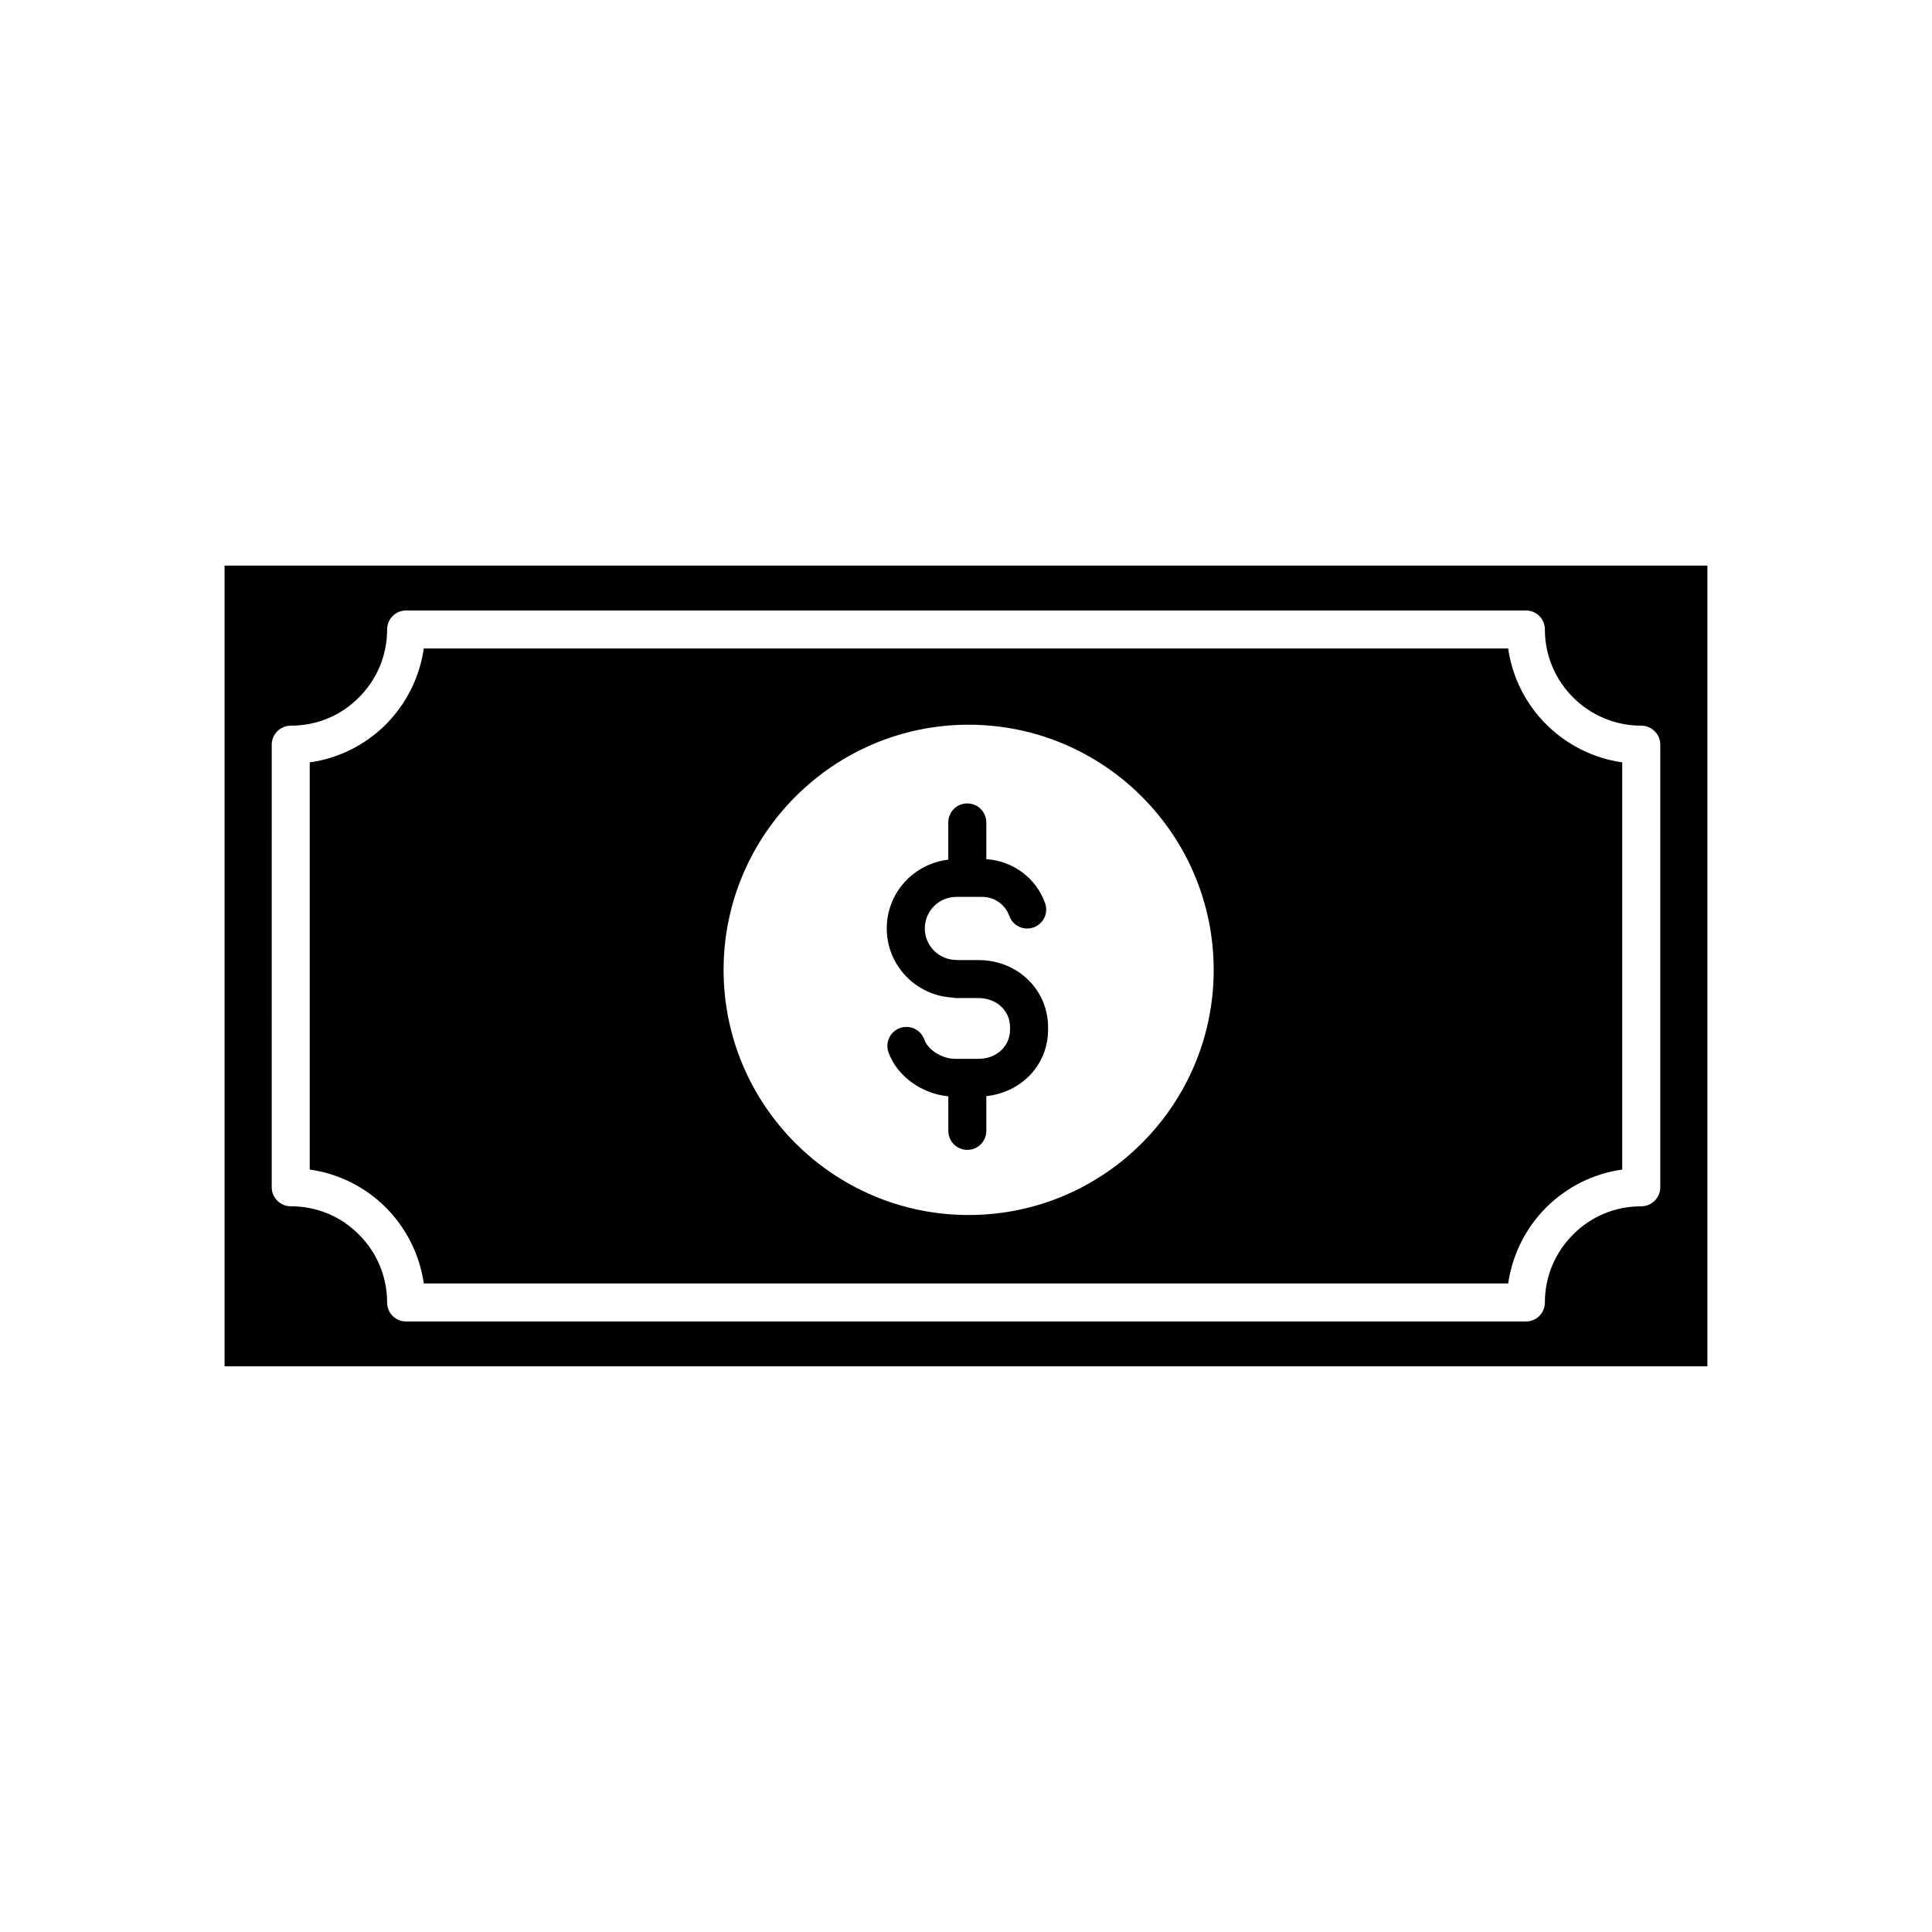
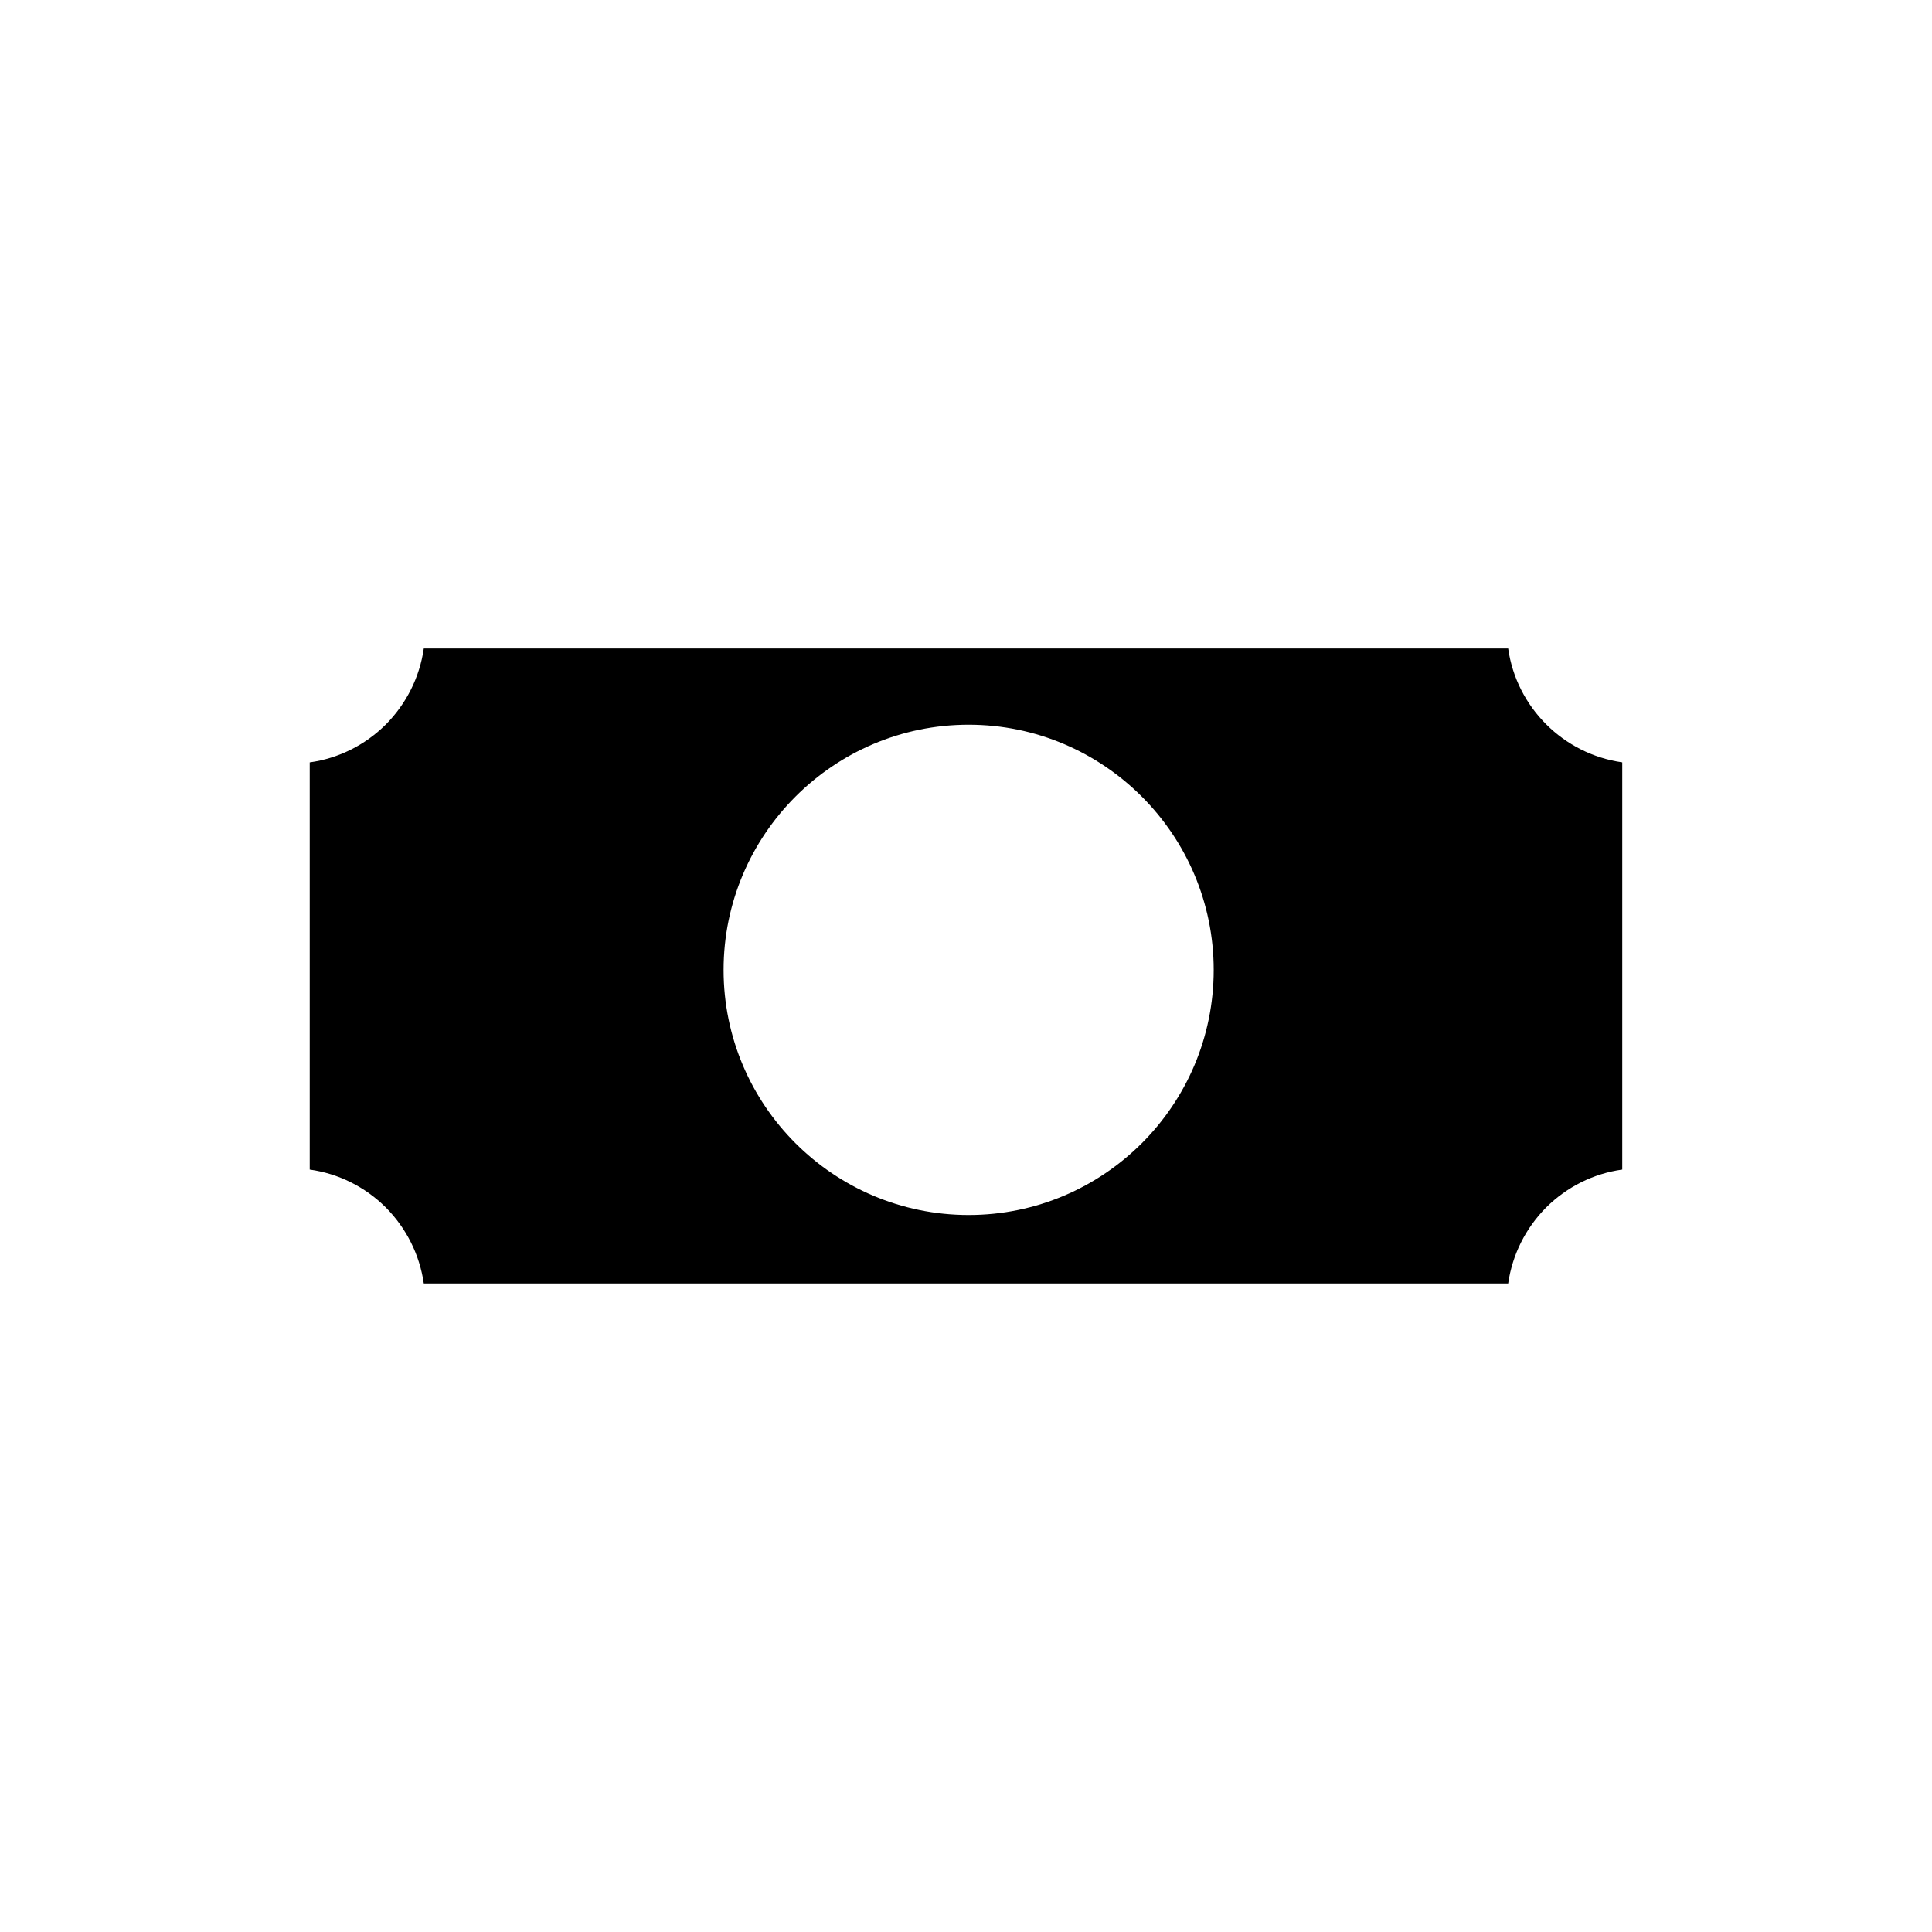
<svg xmlns="http://www.w3.org/2000/svg" fill="#000000" width="800px" height="800px" version="1.1" viewBox="144 144 512 512">
  <g>
-     <path d="m203.51 293.89v212.2h392.97v-212.2zm380.48 164.75c0 2.769-2.266 5.039-5.039 5.039-6.852 0-13.25 2.621-18.035 7.457-4.836 4.785-7.508 11.234-7.508 18.035 0 2.769-2.215 5.039-5.039 5.039h-296.74c-2.82 0-5.039-2.266-5.039-5.039 0-6.801-2.672-13.25-7.508-18.035-4.785-4.836-11.184-7.457-18.035-7.457-2.769 0-5.039-2.266-5.039-5.039l0.004-117.29c0-2.769 2.266-5.039 5.039-5.039 6.852 0 13.25-2.621 18.035-7.457 4.836-4.785 7.508-11.234 7.508-18.035 0-2.769 2.215-5.039 5.039-5.039h296.74c2.82 0 5.039 2.266 5.039 5.039 0 14.055 11.438 25.492 25.543 25.492 2.769 0 5.039 2.266 5.039 5.039z" />
    <path d="m543.68 315.86h-287.37c-1.109 7.609-4.586 14.609-10.078 20.152-5.543 5.492-12.543 8.969-20.152 10.027v107.91c7.609 1.059 14.609 4.535 20.152 10.027 5.492 5.543 8.969 12.543 10.078 20.152h287.37c1.109-7.609 4.586-14.609 10.078-20.152 5.543-5.492 12.543-8.969 20.152-10.027v-107.92c-15.617-2.215-28.012-14.559-30.23-30.176zm-142.98 150.13c-35.82 0-64.941-29.121-64.941-64.941 0-35.82 29.121-64.992 64.941-64.992s64.941 29.172 64.941 64.992c0 35.824-29.121 64.941-64.941 64.941z" />
-     <path d="m403.32 398.43h-5.707c-0.059 0-0.109-0.035-0.172-0.035-4.609 0-8.359-3.75-8.359-8.359 0-4.606 3.75-8.352 8.359-8.352h6.871c3.211 0 6.086 2.023 7.164 5.043 0.934 2.621 3.82 3.988 6.434 3.047 2.625-0.938 3.988-3.82 3.047-6.434-2.383-6.68-8.566-11.219-15.578-11.652v-9.734c0-2.785-2.254-5.039-5.039-5.039s-5.039 2.254-5.039 5.039v9.863c-9.152 1.074-16.305 8.781-16.305 18.211 0 9.855 7.789 17.855 17.523 18.344 0.215 0.031 0.406 0.125 0.629 0.125h6.168c4.762 0 8.352 3.316 8.352 7.715v0.676c0 4.398-3.594 7.715-8.352 7.715h-6.207c-3.441 0-7.18-2.344-8.16-5.113-0.941-2.625-3.809-3.981-6.438-3.055-2.625 0.938-3.984 3.82-3.055 6.438 2.254 6.309 8.746 10.969 15.855 11.664v9.152c0 2.785 2.254 5.039 5.039 5.039 2.785 0 5.039-2.254 5.039-5.039v-9.211c9.316-0.977 16.363-8.305 16.363-17.594v-0.656c-0.008-9.98-8.098-17.797-18.434-17.797z" />
  </g>
</svg>